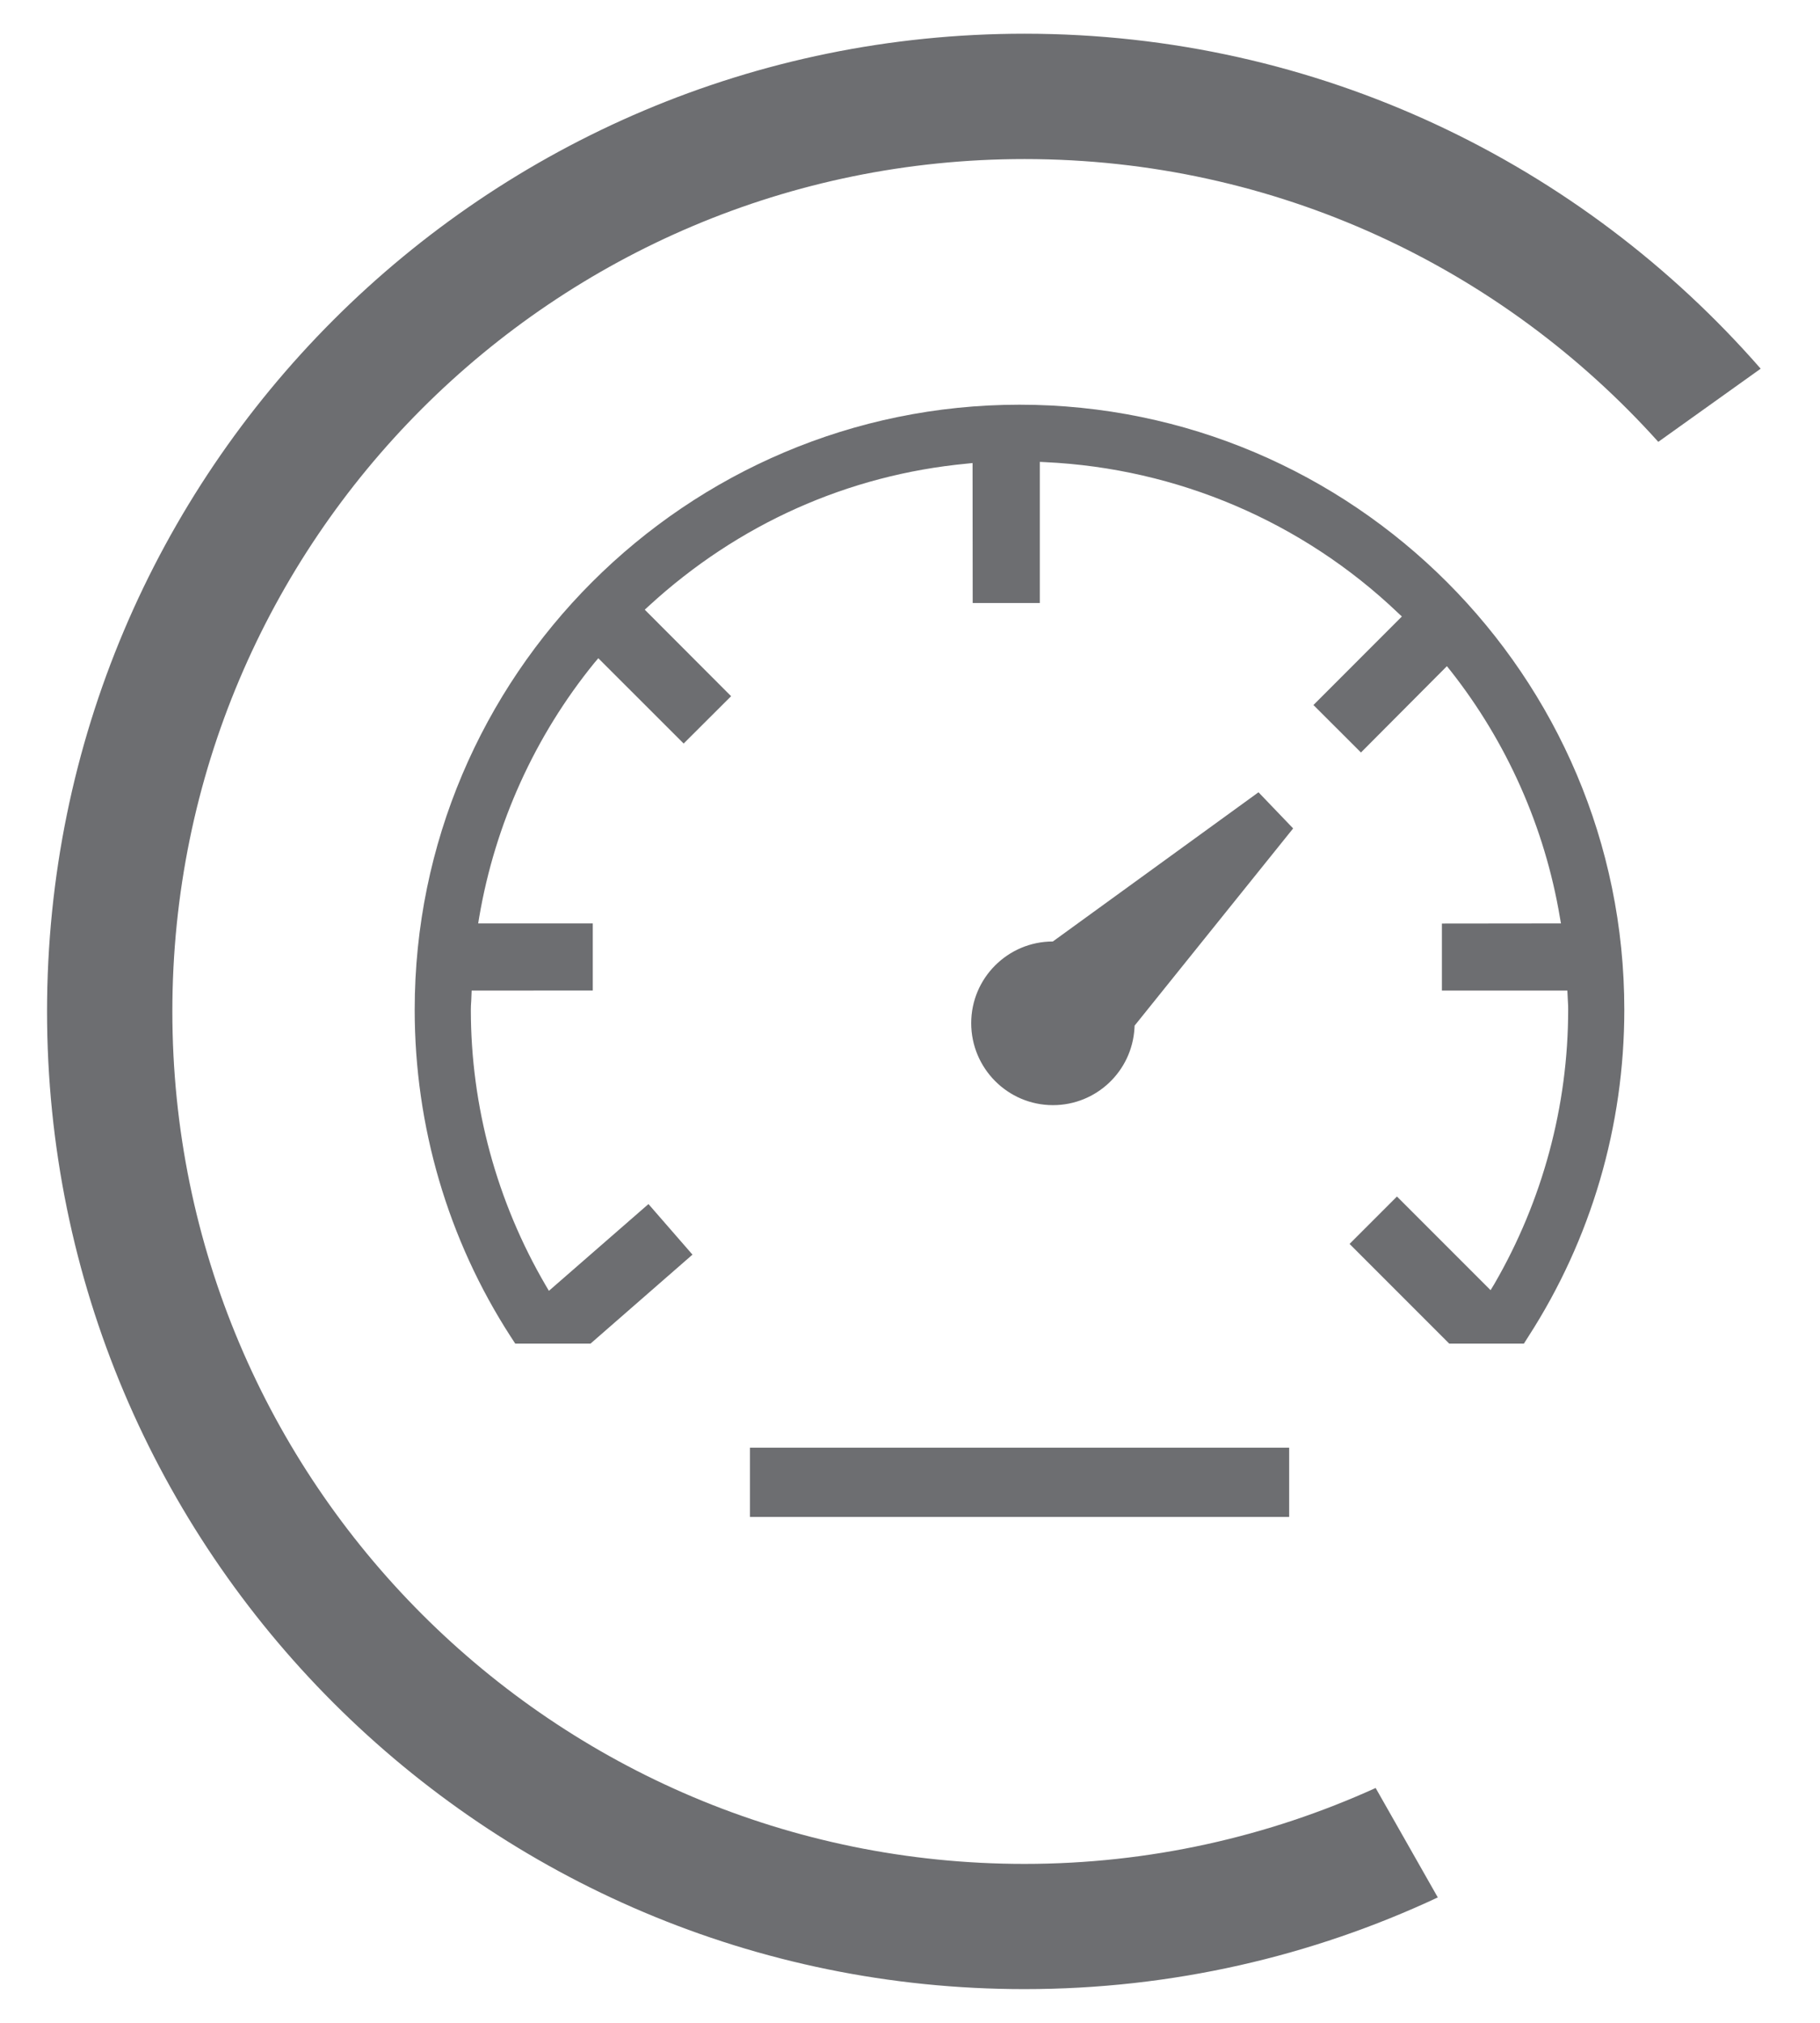
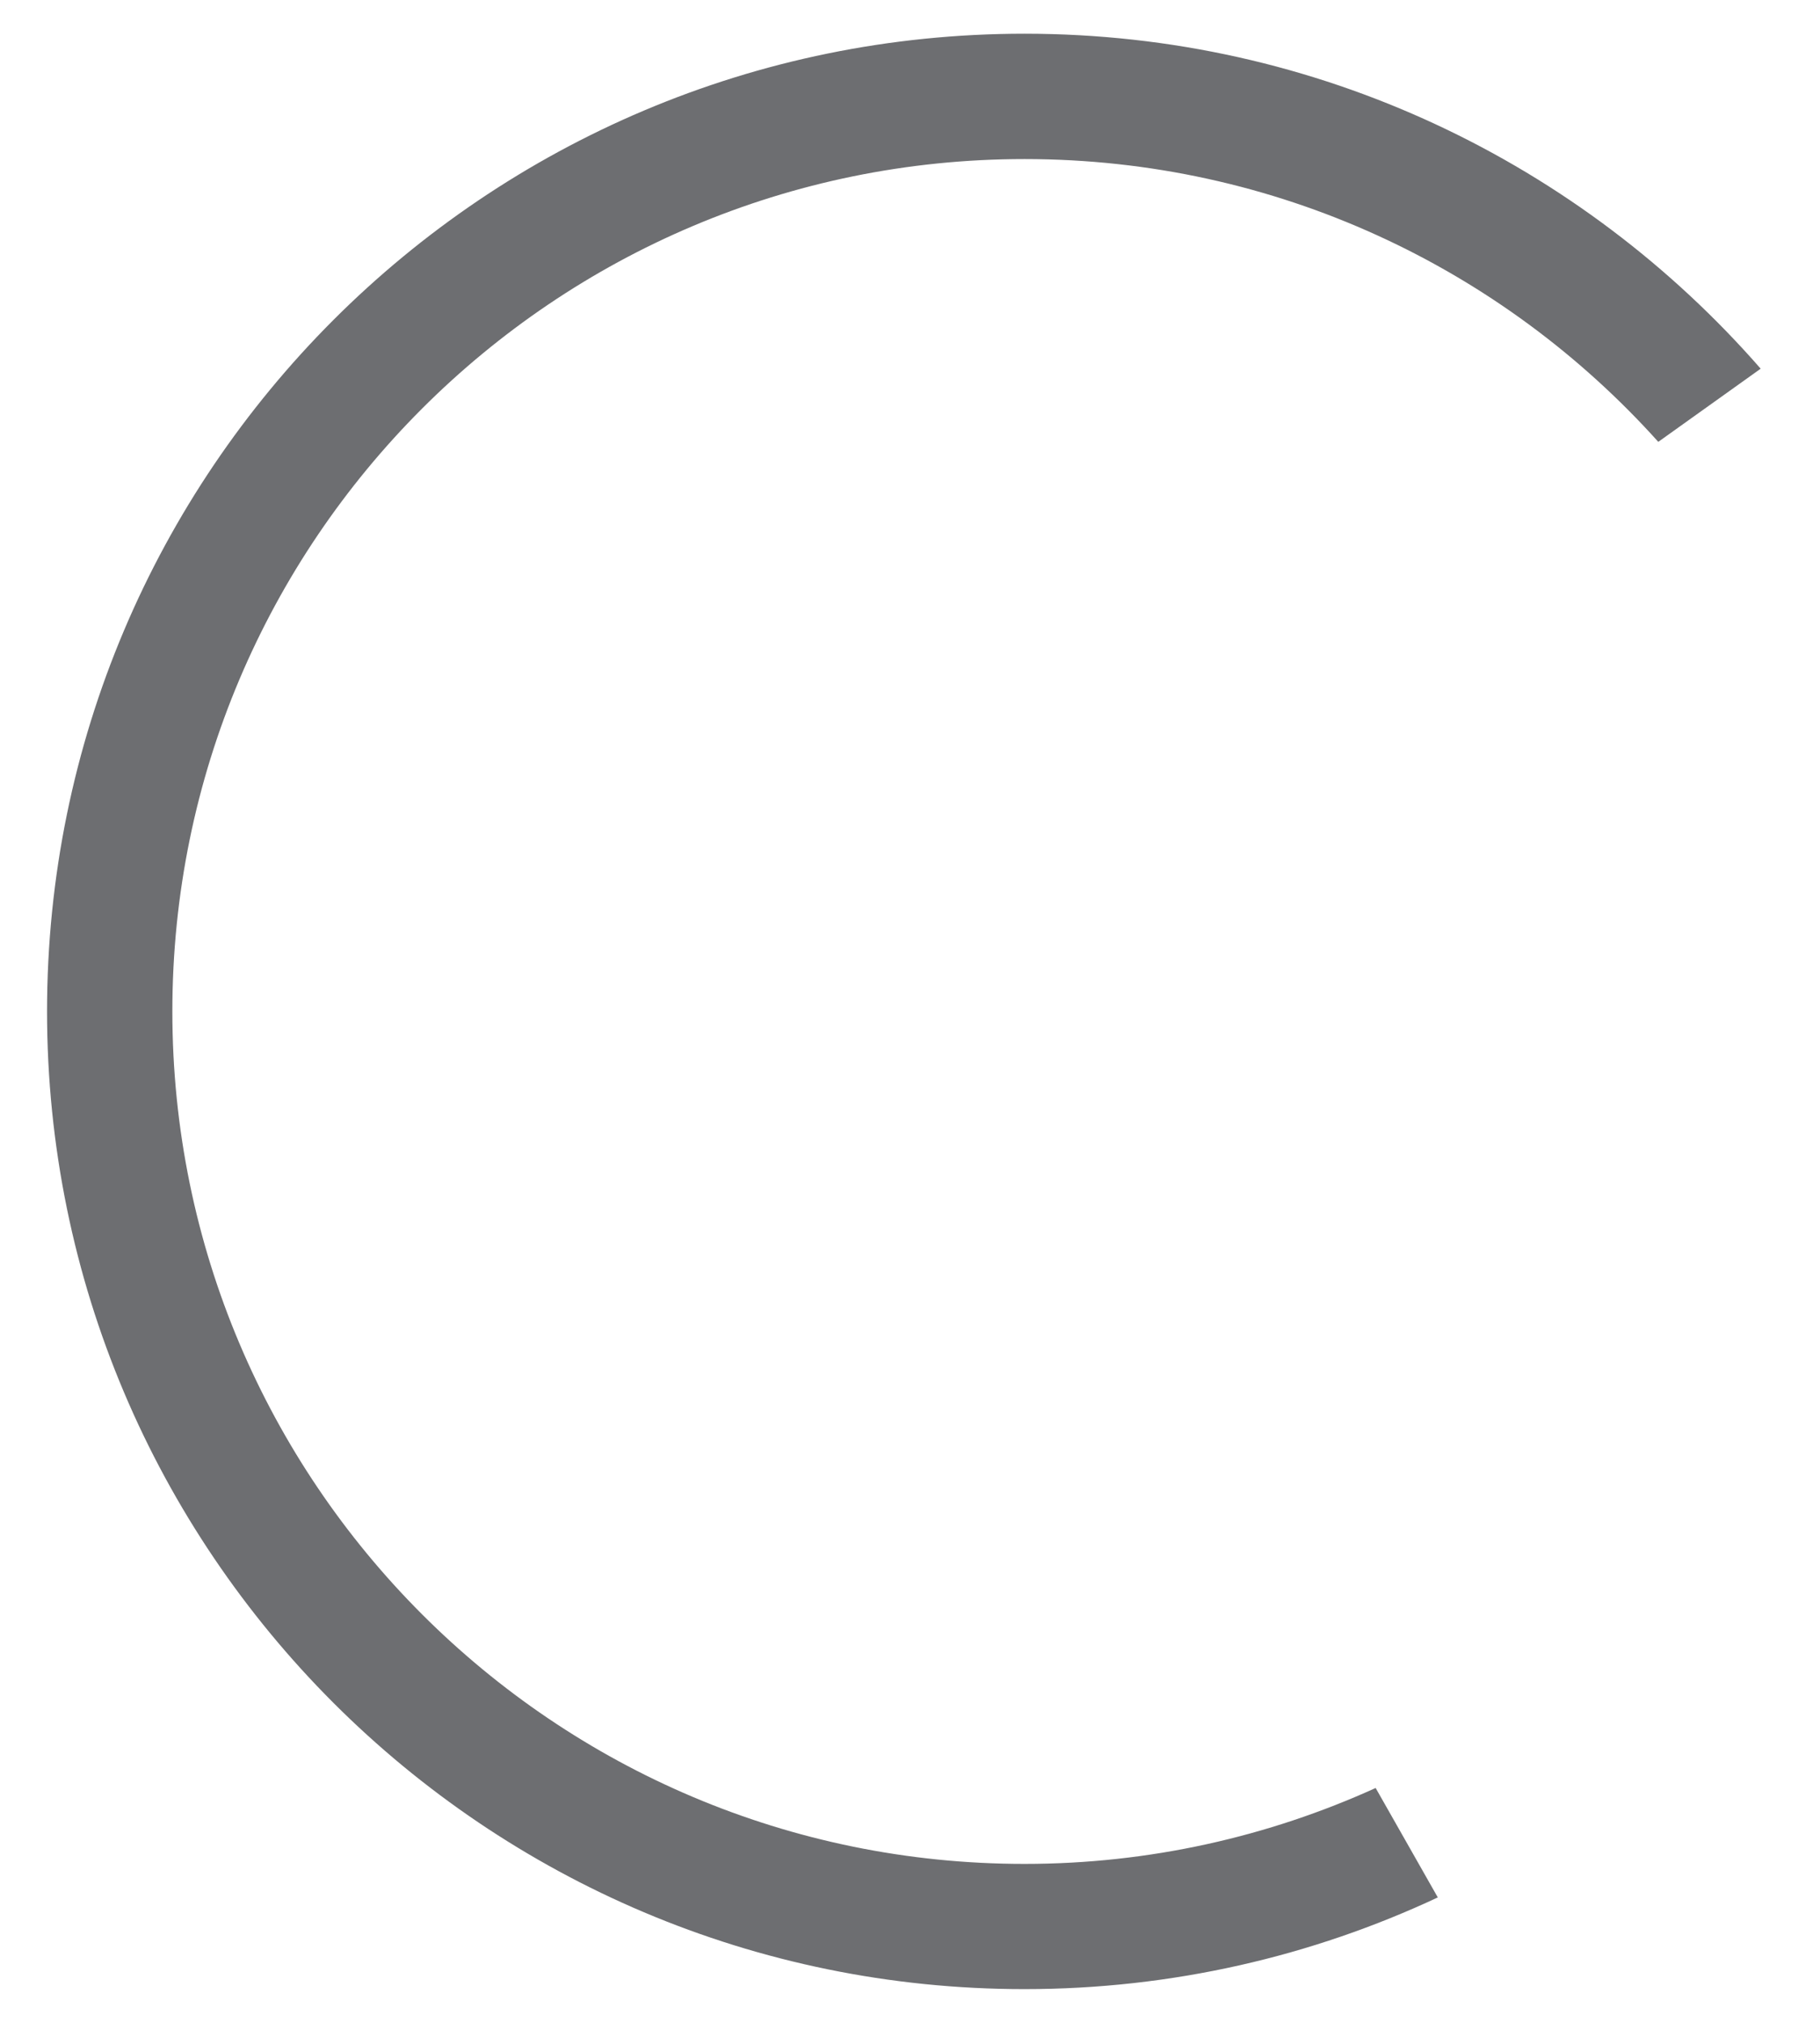
<svg xmlns="http://www.w3.org/2000/svg" version="1.1" id="Layer_1" x="0px" y="0px" width="27px" height="30px" viewBox="0 0 27 30" enable-background="new 0 0 27 30" xml:space="preserve">
  <path fill="#6D6E71" d="M20.408,26.517c-1.589,0.721-3.353,1.126-5.21,1.126C8.216,27.643,2.557,21.981,2.557,15  c0-6.98,5.659-12.641,12.642-12.641c3.734,0,7.089,1.62,9.402,4.194l1.519-1.085C23.462,2.425,19.557,0.5,15.198,0.5  c-8.009,0-14.5,6.492-14.5,14.5s6.492,14.5,14.5,14.5c2.192,0,4.269-0.488,6.132-1.36L20.408,26.517z" />
  <g>
-     <path fill="#6D6E71" d="M15.621,16.39c0.643,0,1.172-0.502,1.209-1.141l0.002-0.038l2.352-2.925L18.67,11.75l-3.051,2.213   c-0.668,0-1.211,0.543-1.211,1.211C14.408,15.844,14.951,16.39,15.621,16.39" />
-     <path fill="#6D6E71" d="M15.125,6.002c-4.948,0-8.973,4.025-8.973,8.973c0,1.725,0.491,3.405,1.424,4.848l0.068,0.104H8.76   l1.513-1.32L9.62,17.857l-1.477,1.287l-0.047-0.08c-0.727-1.244-1.111-2.659-1.111-4.089c0-0.042,0.002-0.082,0.006-0.135   l0.006-0.149l1.797-0.001v-0.995h-1.7l0.015-0.092c0.236-1.387,0.828-2.691,1.71-3.774l0.057-0.067l1.266,1.265l0.704-0.702   L9.565,9.042l0.06-0.055c1.322-1.214,2.952-1.944,4.719-2.111l0.084-0.009l0.002,2.076h0.996V6.85l0.08,0.004   c1.957,0.091,3.816,0.884,5.232,2.234l0.059,0.055l-1.312,1.313l0.705,0.704l1.275-1.28l0.057,0.071   c0.834,1.058,1.395,2.321,1.619,3.652l0.016,0.092l-1.766,0.002v0.994h1.861l0.008,0.161c0.004,0.042,0.004,0.081,0.004,0.123   c0,1.426-0.379,2.834-1.098,4.072l-0.053,0.087l-1.389-1.389l-0.703,0.703l1.479,1.479h1.107l0.066-0.104   c0.934-1.447,1.424-3.125,1.424-4.848C24.098,10.028,20.072,6.002,15.125,6.002" />
-     <rect x="11.126" y="21.47" fill="#6D6E71" width="7.999" height="1.027" />
-   </g>
+     </g>
</svg>